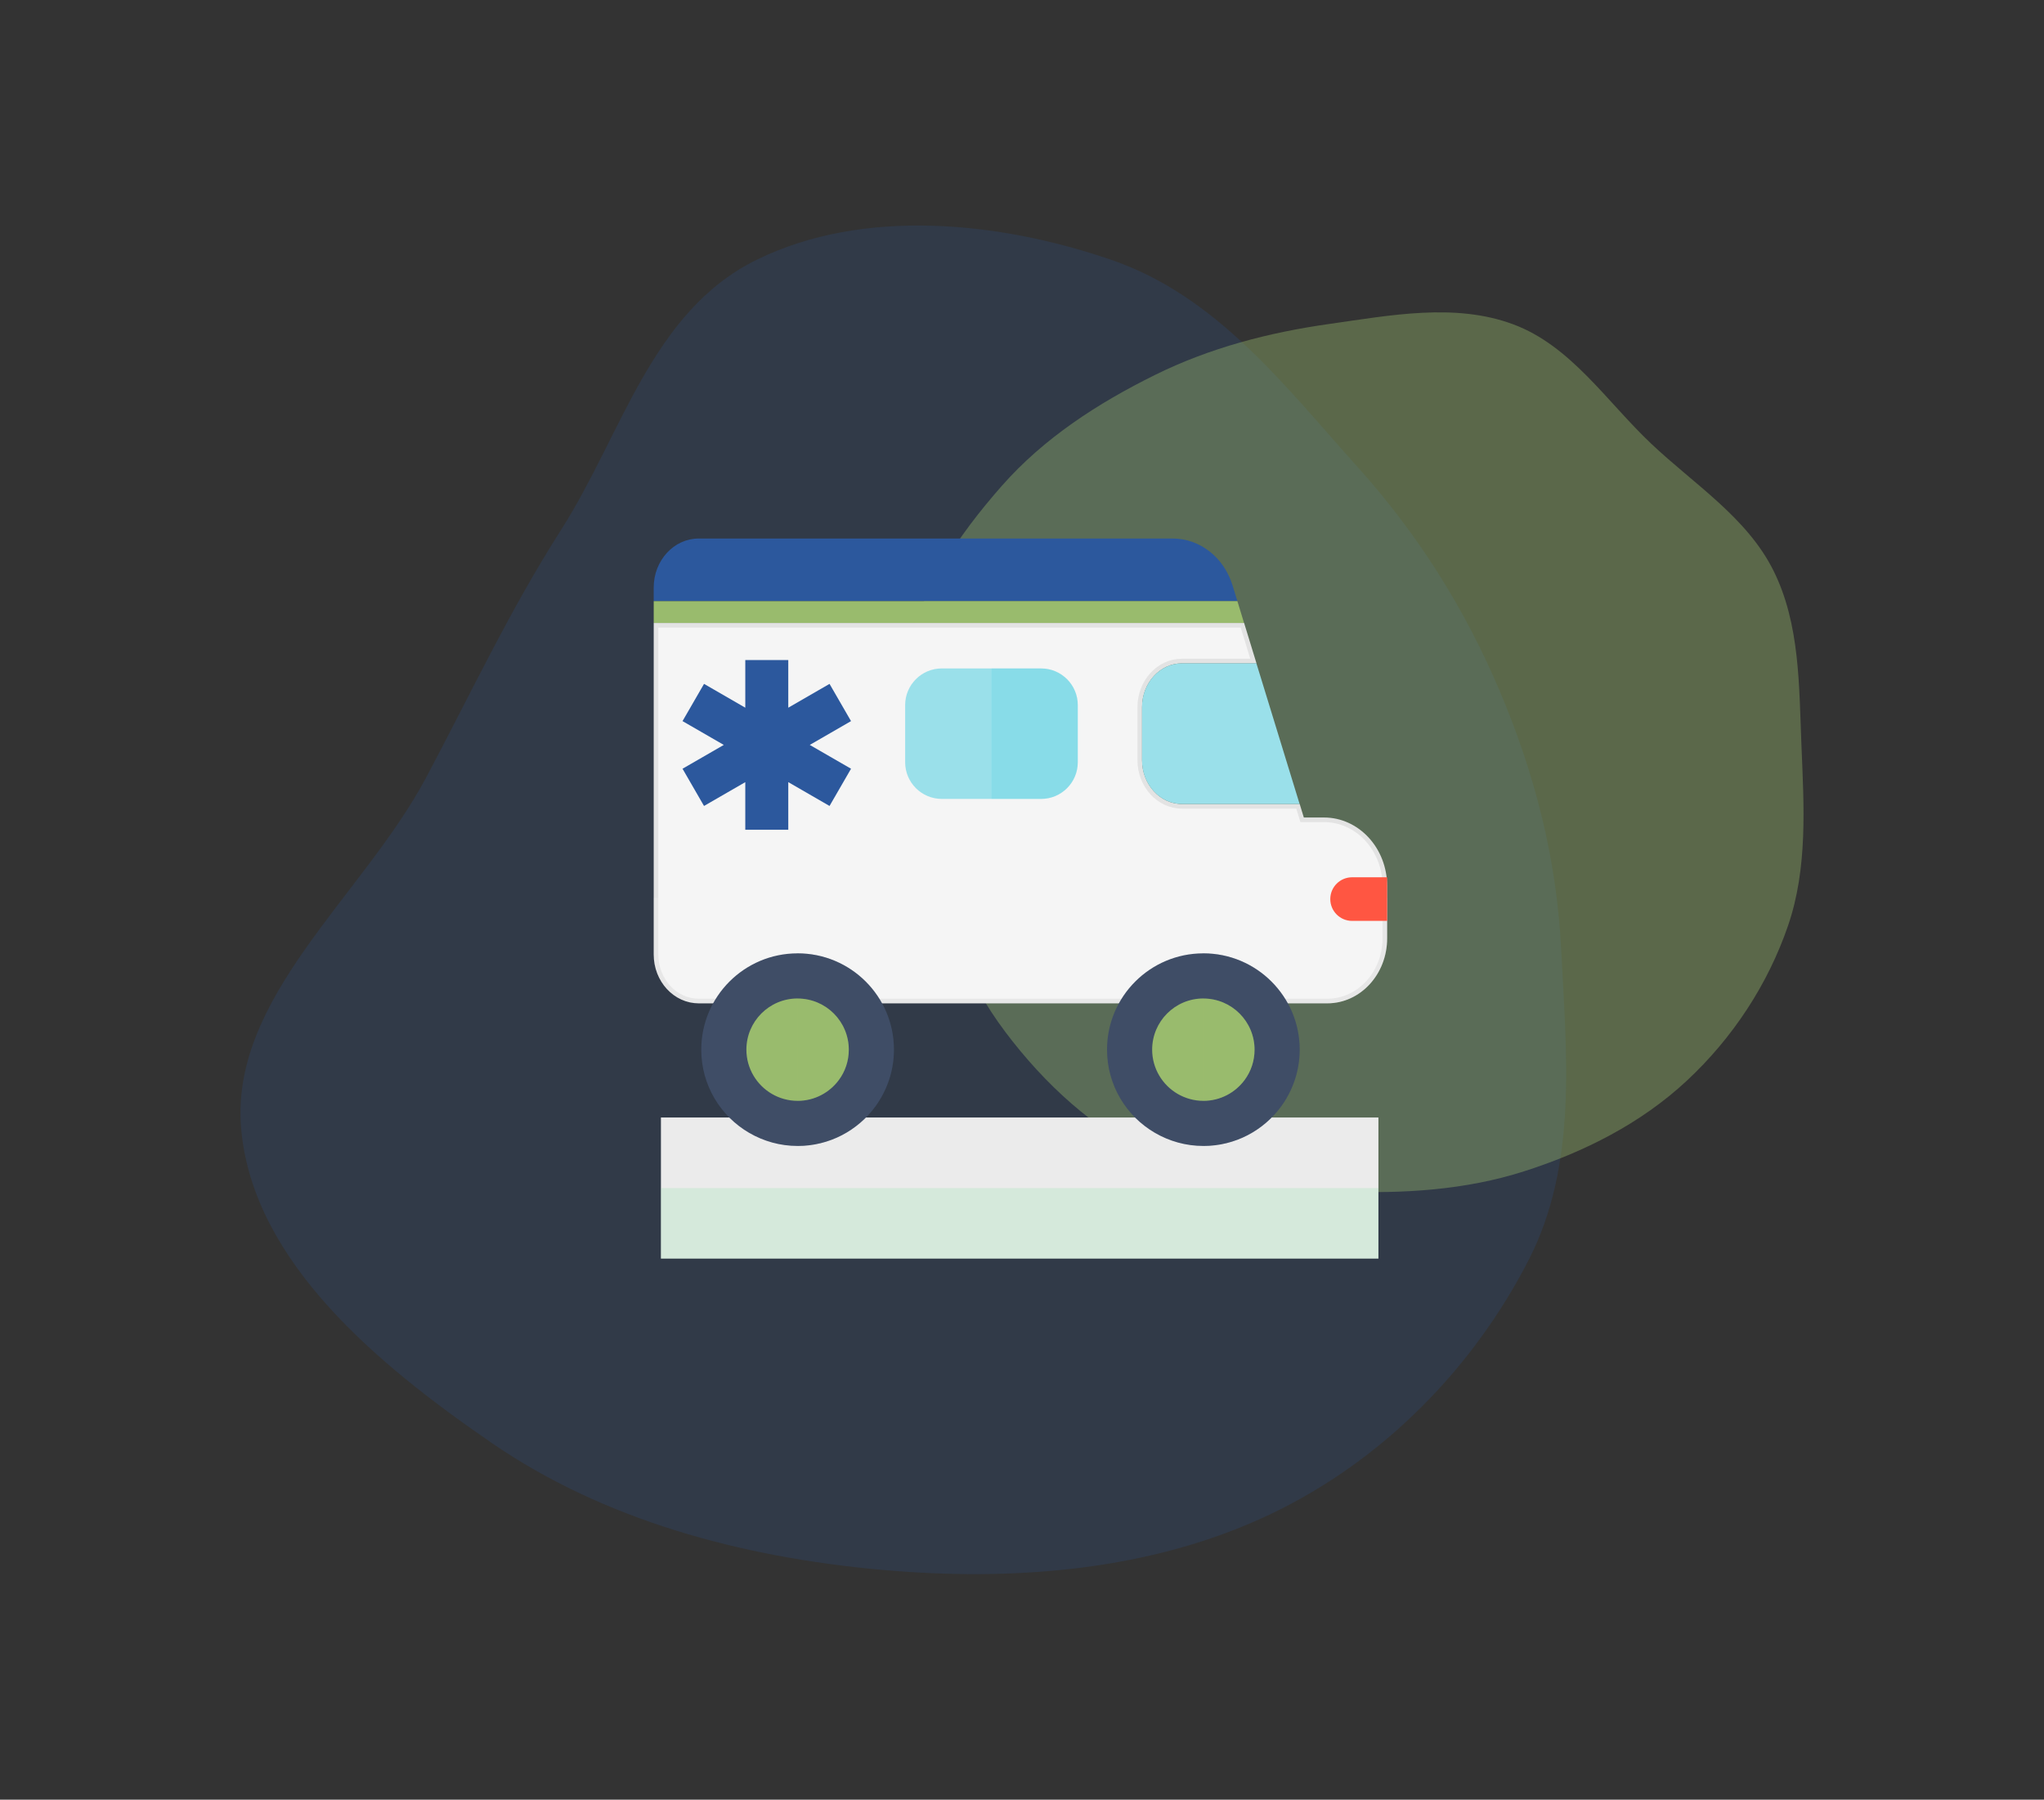
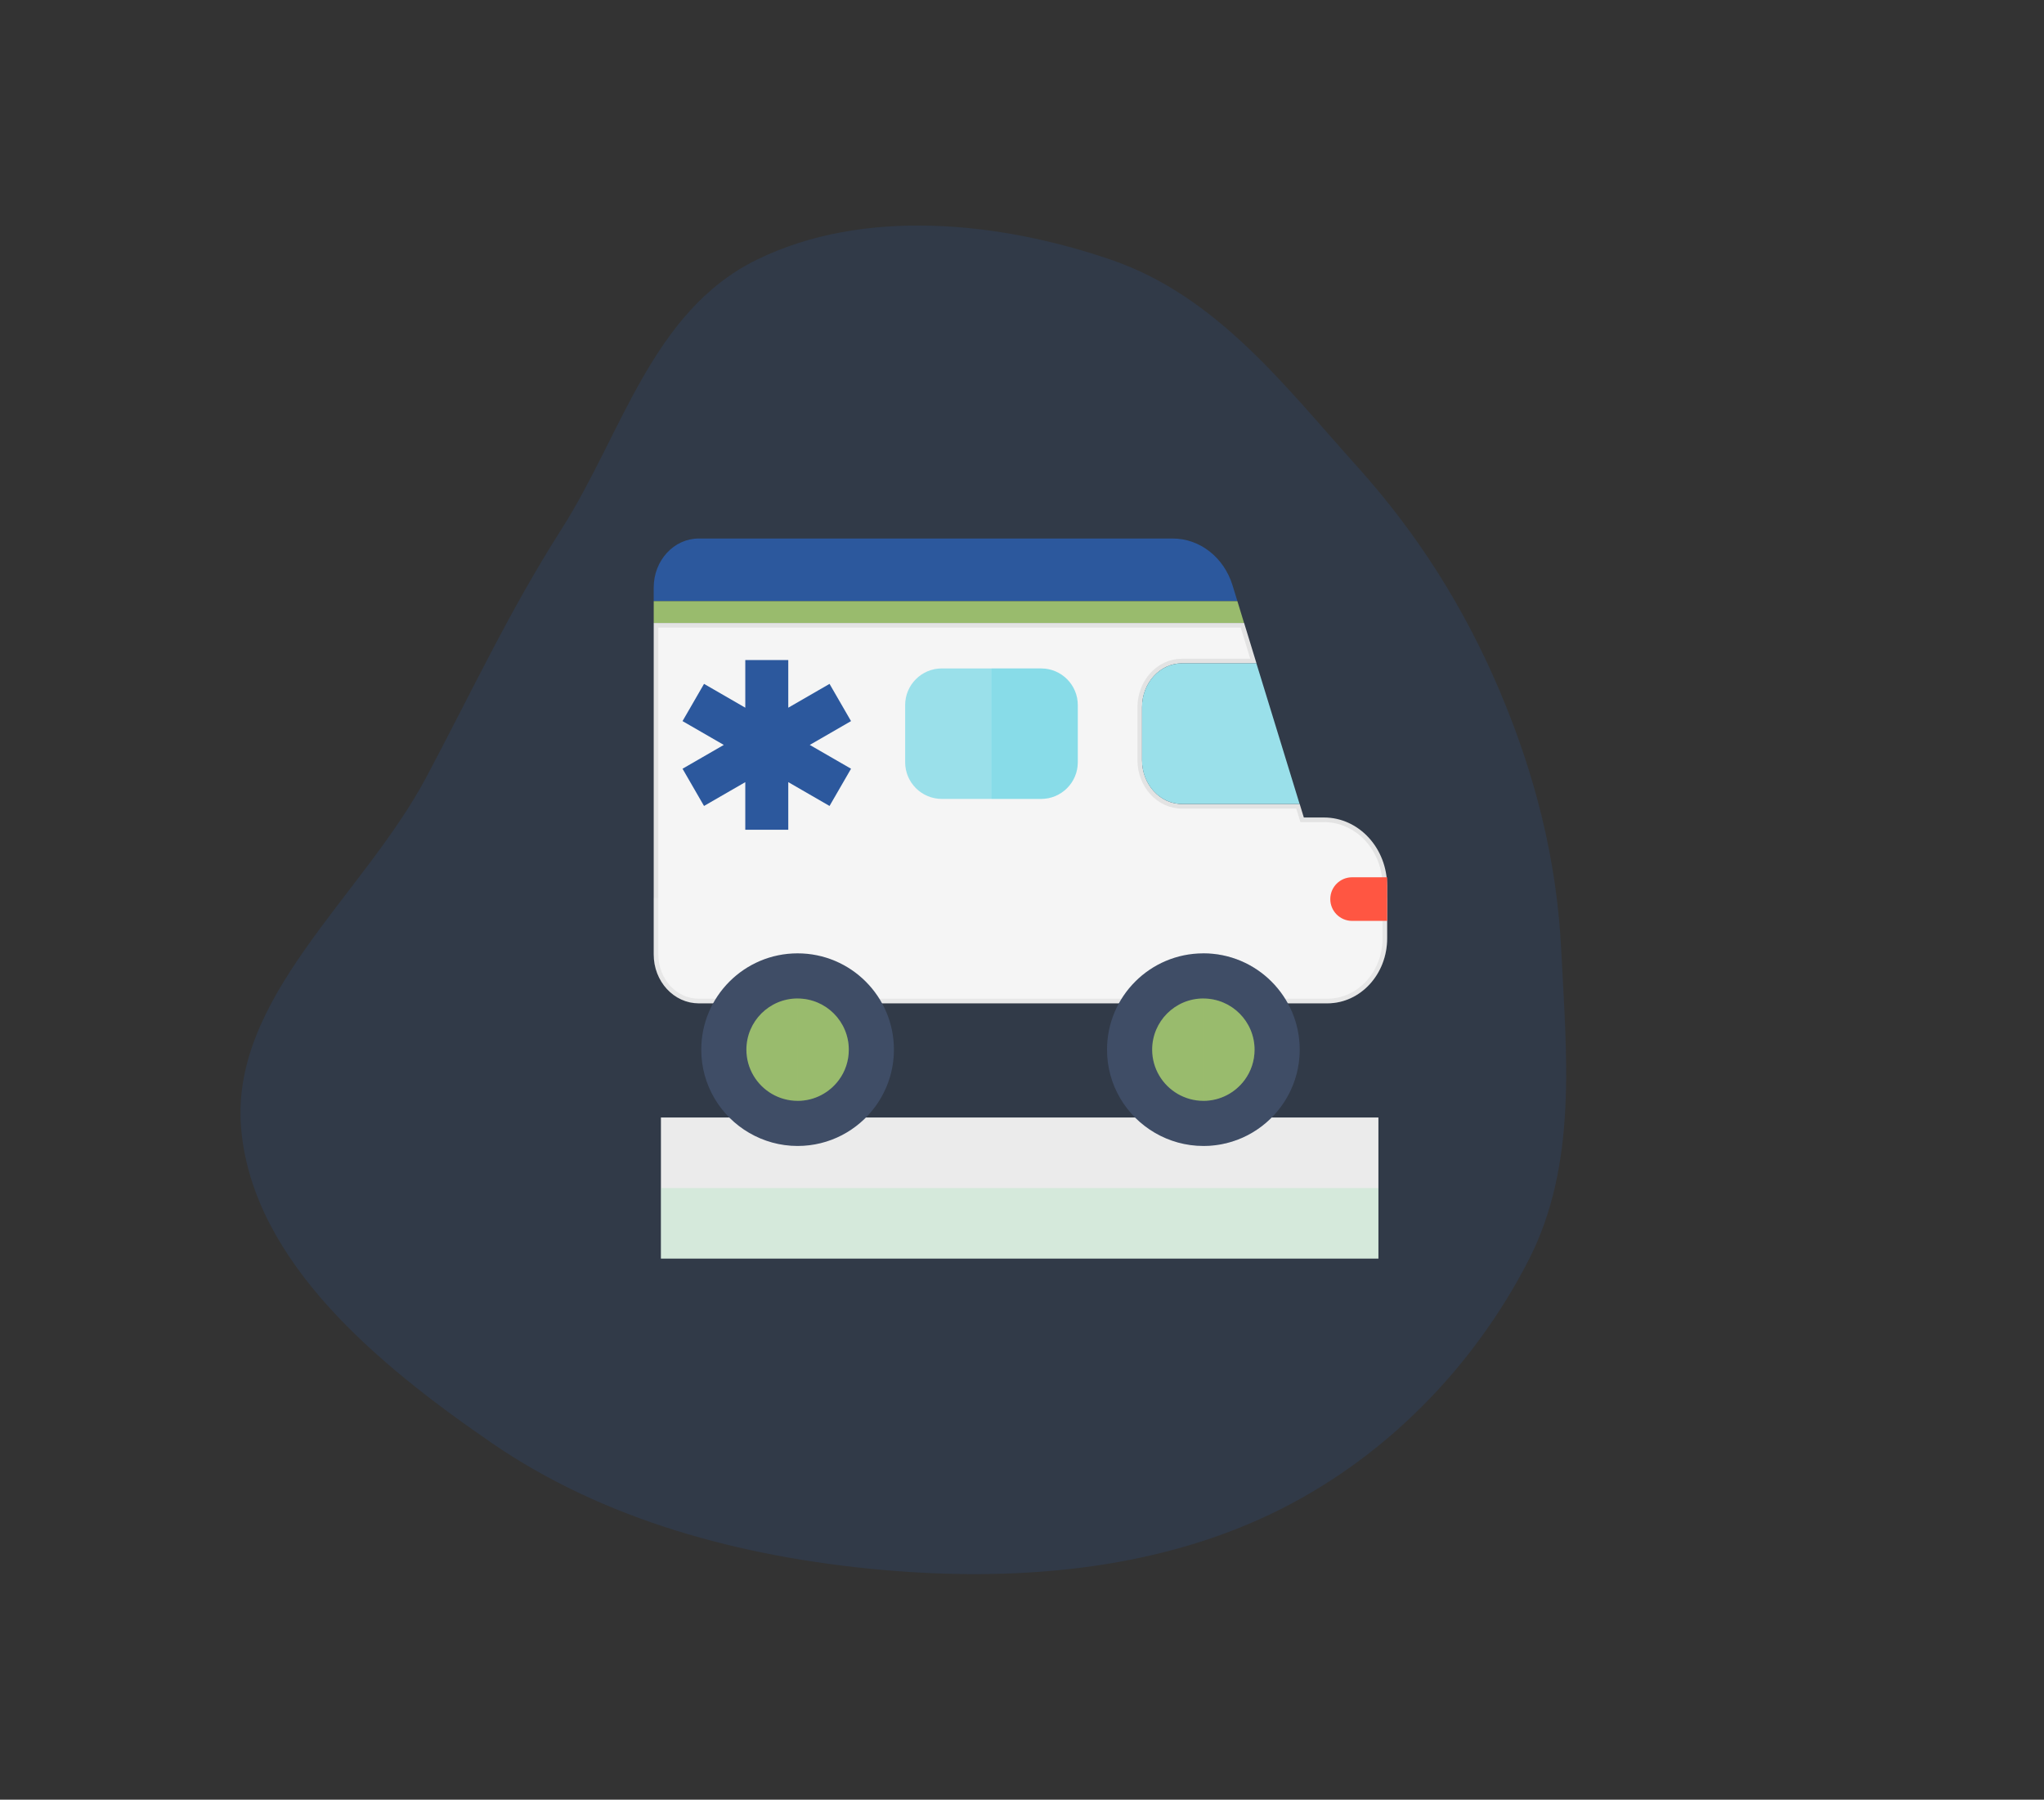
<svg xmlns="http://www.w3.org/2000/svg" width="444" height="391" viewBox="0 0 444 391" fill="none">
  <rect x="0" y="0" width="444" height="391" fill="#333333" stroke="none" />
  <path d="M241.458 56.474C264.381 64.372 279.163 83.964 294.801 101.345C308.097 116.123 318.244 132.337 325.817 150.234C333.458 168.293 338.14 186.707 339.113 206.075C340.272 229.127 342.736 252.961 332.028 273.812C320.13 296.981 300.676 317.191 276.008 328.957C250.126 341.304 220.097 343.674 191.107 341.033C160.961 338.286 131.184 330.249 106.879 313.549C82.011 296.461 55.243 274.253 52.43 245.743C49.585 216.914 78.785 194.846 92.6 168.862C102.348 150.53 110.678 132.655 121.912 115.064C135.075 94.452 141.521 67.636 164.408 56.419C187.488 45.107 216.977 48.04 241.458 56.474Z" fill="#2C589D" fill-opacity="0.2" />
-   <path opacity="0.756" d="M328.691 70.458C341.22 75.114 348.957 87.199 358.652 96.376C368.034 105.256 379.488 112.429 385.236 123.98C391.022 135.606 390.781 149.04 391.315 162.007C391.859 175.199 392.69 188.581 388.413 201.078C384.019 213.915 376.338 225.555 366.393 234.817C356.433 244.094 344.058 250.327 331.076 254.48C318.202 258.599 304.71 259.368 291.198 258.871C277.255 258.358 263.049 257.513 250.462 251.516C237.613 245.393 226.875 235.513 218.339 224.153C209.803 212.794 204.697 199.452 201.035 185.739C197.3 171.748 193.741 157.182 196.674 143.003C199.601 128.851 208.057 116.414 217.622 105.554C226.759 95.18 238.46 87.609 250.868 81.472C262.778 75.581 275.557 72.251 288.722 70.388C302.058 68.501 316.07 65.768 328.691 70.458Z" fill="#99BB6D" fill-opacity="0.52" />
  <g clip-path="url(#clip0_36_704)">
    <path d="M282.741 177.76L282.85 178.114H283.219H287.616C294.866 178.114 300.816 184.514 300.816 192.511V203.866C300.816 211.428 295.192 217.486 288.33 217.486H151.786C146.695 217.486 142.5 212.997 142.5 207.346V135.846H269.879L272.26 143.622H256.75C251.647 143.622 247.582 148.147 247.582 153.629V165.171C247.582 170.653 251.647 175.178 256.75 175.178H281.949L282.741 177.76Z" fill="#F5F5F5" stroke="#E3E3E3" />
    <g style="mix-blend-mode:multiply" opacity="0.2">
      <path d="M142 195.089V207.361C142 213.249 146.381 218.002 151.786 218.002H288.33C295.507 218.002 301.316 211.68 301.316 203.882V195.089H142Z" fill="#F5F5F5" />
    </g>
    <path d="M248.066 153.629V165.171C248.066 170.421 251.949 174.678 256.734 174.678H282.303L272.92 144.122H256.734C251.949 144.122 248.066 148.379 248.066 153.629Z" fill="#9AE0EA" />
    <path d="M226.148 145.225H204.587C200.185 145.225 196.618 148.793 196.618 153.194V165.606C196.618 170.007 200.185 173.575 204.587 173.575H226.148C230.549 173.575 234.117 170.007 234.117 165.606V153.194C234.117 148.793 230.549 145.225 226.148 145.225Z" fill="#40CDE0" fill-opacity="0.5" />
    <path d="M267.732 127.175C265.868 121.101 260.633 117 254.73 117H151.786C146.381 117 142 121.769 142 127.641V130.608H268.788L267.732 127.175Z" fill="#2C589D" />
    <path d="M268.788 130.608H142V135.346H270.233L268.788 130.608Z" fill="#99BB6D" />
-     <path d="M301.316 200.076H293.705C291.079 200.076 288.967 197.948 288.967 195.338C288.967 192.713 291.095 190.6 293.705 190.6H301.316V200.076Z" fill="#FF5642" />
+     <path d="M301.316 200.076H293.705C291.079 200.076 288.967 197.948 288.967 195.338C288.967 192.713 291.095 190.6 293.705 190.6H301.316Z" fill="#FF5642" />
    <path d="M299.421 242.794H143.569V273.443H299.421V242.794Z" fill="#EBEBEB" />
    <g style="mix-blend-mode:multiply" opacity="0.2">
      <path d="M299.421 258.126H143.569V273.458H299.421V258.126Z" fill="#7DDF9B" />
    </g>
    <path d="M173.254 207.128C161.697 207.128 152.33 216.495 152.33 228.052C152.33 235.788 156.524 242.53 162.769 246.15C165.86 247.936 169.433 248.977 173.254 248.977C180.183 248.977 186.334 245.606 190.14 240.402C192.672 236.938 194.179 232.666 194.179 228.052C194.179 216.495 184.812 207.128 173.254 207.128Z" fill="#3F4D66" />
    <g style="mix-blend-mode:multiply" opacity="0.2">
-       <path d="M173.254 207.128V248.977C180.183 248.977 186.334 245.606 190.14 240.402C192.672 236.938 194.179 232.666 194.179 228.052C194.179 216.495 184.812 207.128 173.254 207.128Z" fill="#3F4D66" />
-     </g>
+       </g>
    <path d="M173.254 216.93C167.118 216.93 162.132 221.901 162.132 228.052C162.132 232.153 164.369 235.742 167.677 237.668C169.309 238.615 171.219 239.175 173.254 239.175C176.936 239.175 180.198 237.388 182.233 234.623C183.584 232.79 184.376 230.522 184.376 228.068C184.376 221.932 179.406 216.946 173.254 216.946V216.93Z" fill="#99BB6D" />
    <g style="mix-blend-mode:multiply" opacity="0.2">
      <path d="M173.254 216.93V239.159C176.936 239.159 180.198 237.373 182.233 234.608C183.584 232.775 184.377 230.507 184.377 228.052C184.377 221.916 179.406 216.93 173.254 216.93Z" fill="#99BB6D" />
    </g>
    <path d="M261.394 207.128C249.837 207.128 240.47 216.495 240.47 228.052C240.47 235.788 244.664 242.53 250.909 246.15C254 247.936 257.573 248.977 261.394 248.977C268.322 248.977 274.474 245.606 278.279 240.402C280.811 236.938 282.318 232.666 282.318 228.052C282.318 216.495 272.951 207.128 261.394 207.128Z" fill="#3F4D66" />
    <g style="mix-blend-mode:multiply" opacity="0.2">
      <path d="M261.394 207.128V248.977C268.322 248.977 274.474 245.606 278.279 240.402C280.812 236.938 282.318 232.666 282.318 228.052C282.318 216.495 272.951 207.128 261.394 207.128Z" fill="#3F4D66" />
    </g>
    <path d="M261.394 216.93C255.258 216.93 250.272 221.901 250.272 228.052C250.272 232.153 252.509 235.742 255.818 237.668C257.464 238.615 259.359 239.175 261.394 239.175C265.076 239.175 268.338 237.388 270.373 234.623C271.724 232.79 272.517 230.522 272.517 228.068C272.517 221.932 267.546 216.946 261.394 216.946V216.93Z" fill="#99BB6D" />
    <g style="mix-blend-mode:multiply" opacity="0.2">
      <path d="M261.395 216.93V239.159C265.076 239.159 268.338 237.373 270.373 234.608C271.725 232.775 272.517 230.507 272.517 228.052C272.517 221.916 267.546 216.93 261.395 216.93Z" fill="#99BB6D" />
    </g>
    <g style="mix-blend-mode:multiply" opacity="0.2">
      <path d="M226.147 145.225H215.382V173.575H226.147C230.559 173.575 234.116 170.002 234.116 165.606V153.21C234.116 148.798 230.543 145.241 226.147 145.241V145.225Z" fill="#40CDE0" />
    </g>
    <path d="M152.929 175.106L161.891 169.932L161.891 180.281L171.231 180.279L171.231 169.93L180.193 175.105L184.862 167.019L175.9 161.844L184.861 156.67L180.192 148.583L171.23 153.757L171.23 143.408L161.893 143.408L161.893 153.757L152.931 148.582L148.259 156.67L157.221 161.845L148.26 167.019L152.929 175.106Z" fill="#2C589D" />
  </g>
  <defs>
    <clipPath id="clip0_36_704">
      <rect width="160" height="156.893" fill="white" transform="translate(142 117)" />
    </clipPath>
  </defs>
</svg>